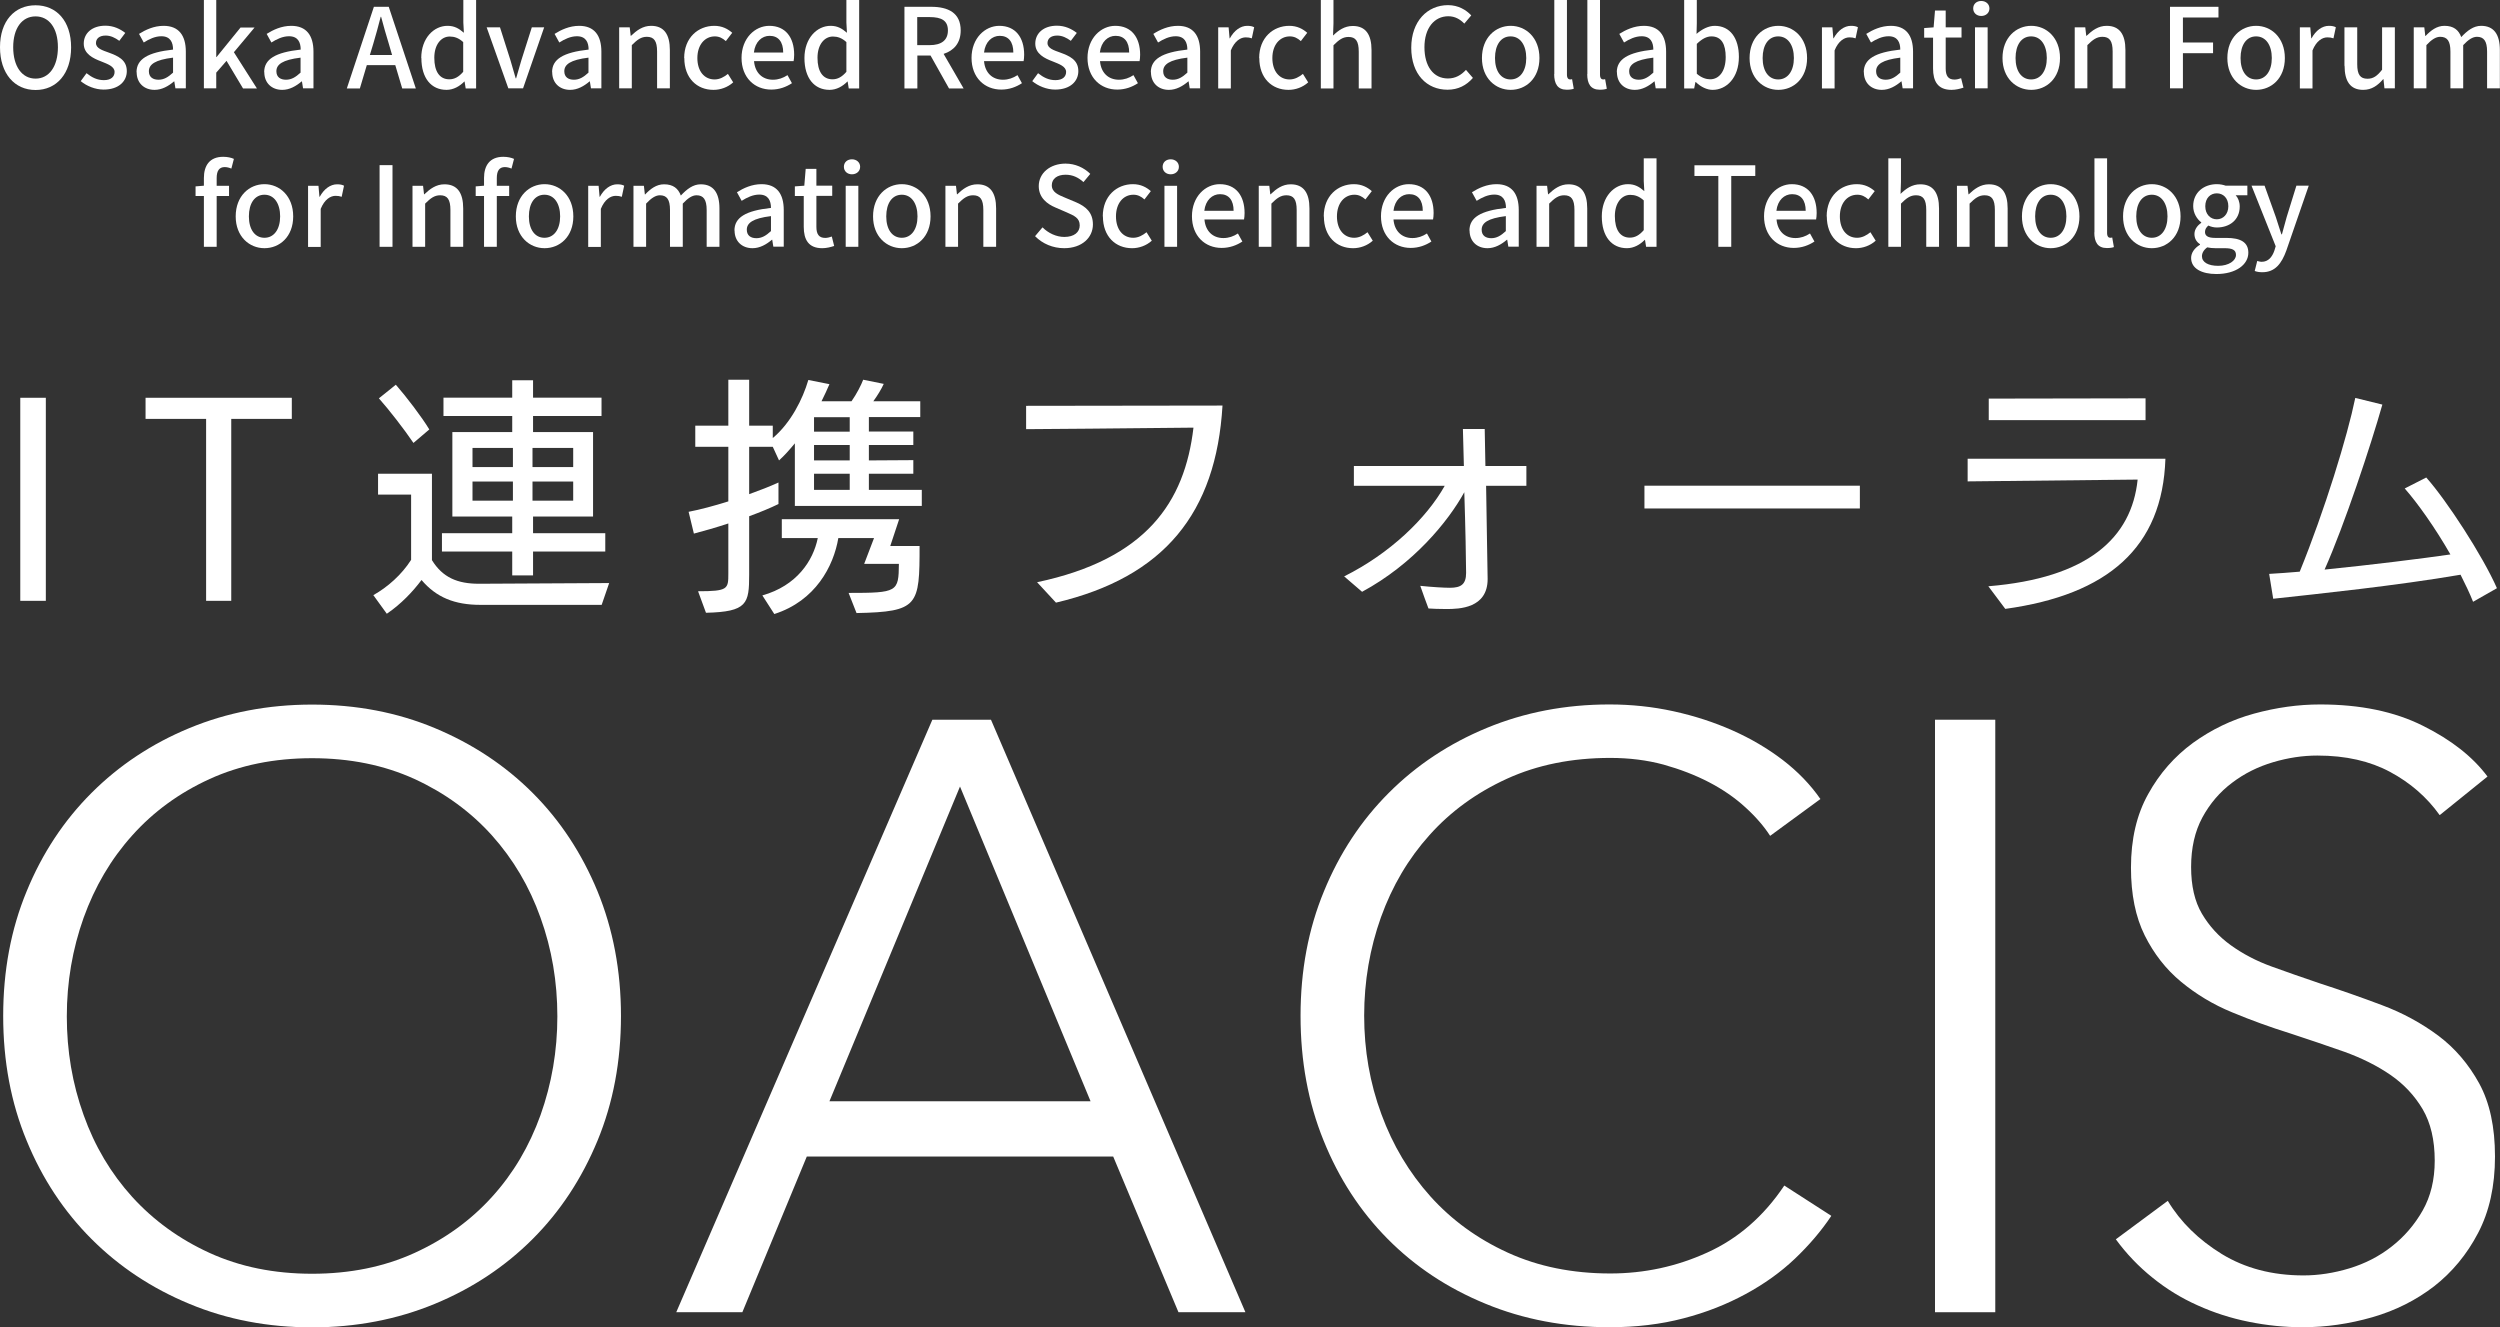
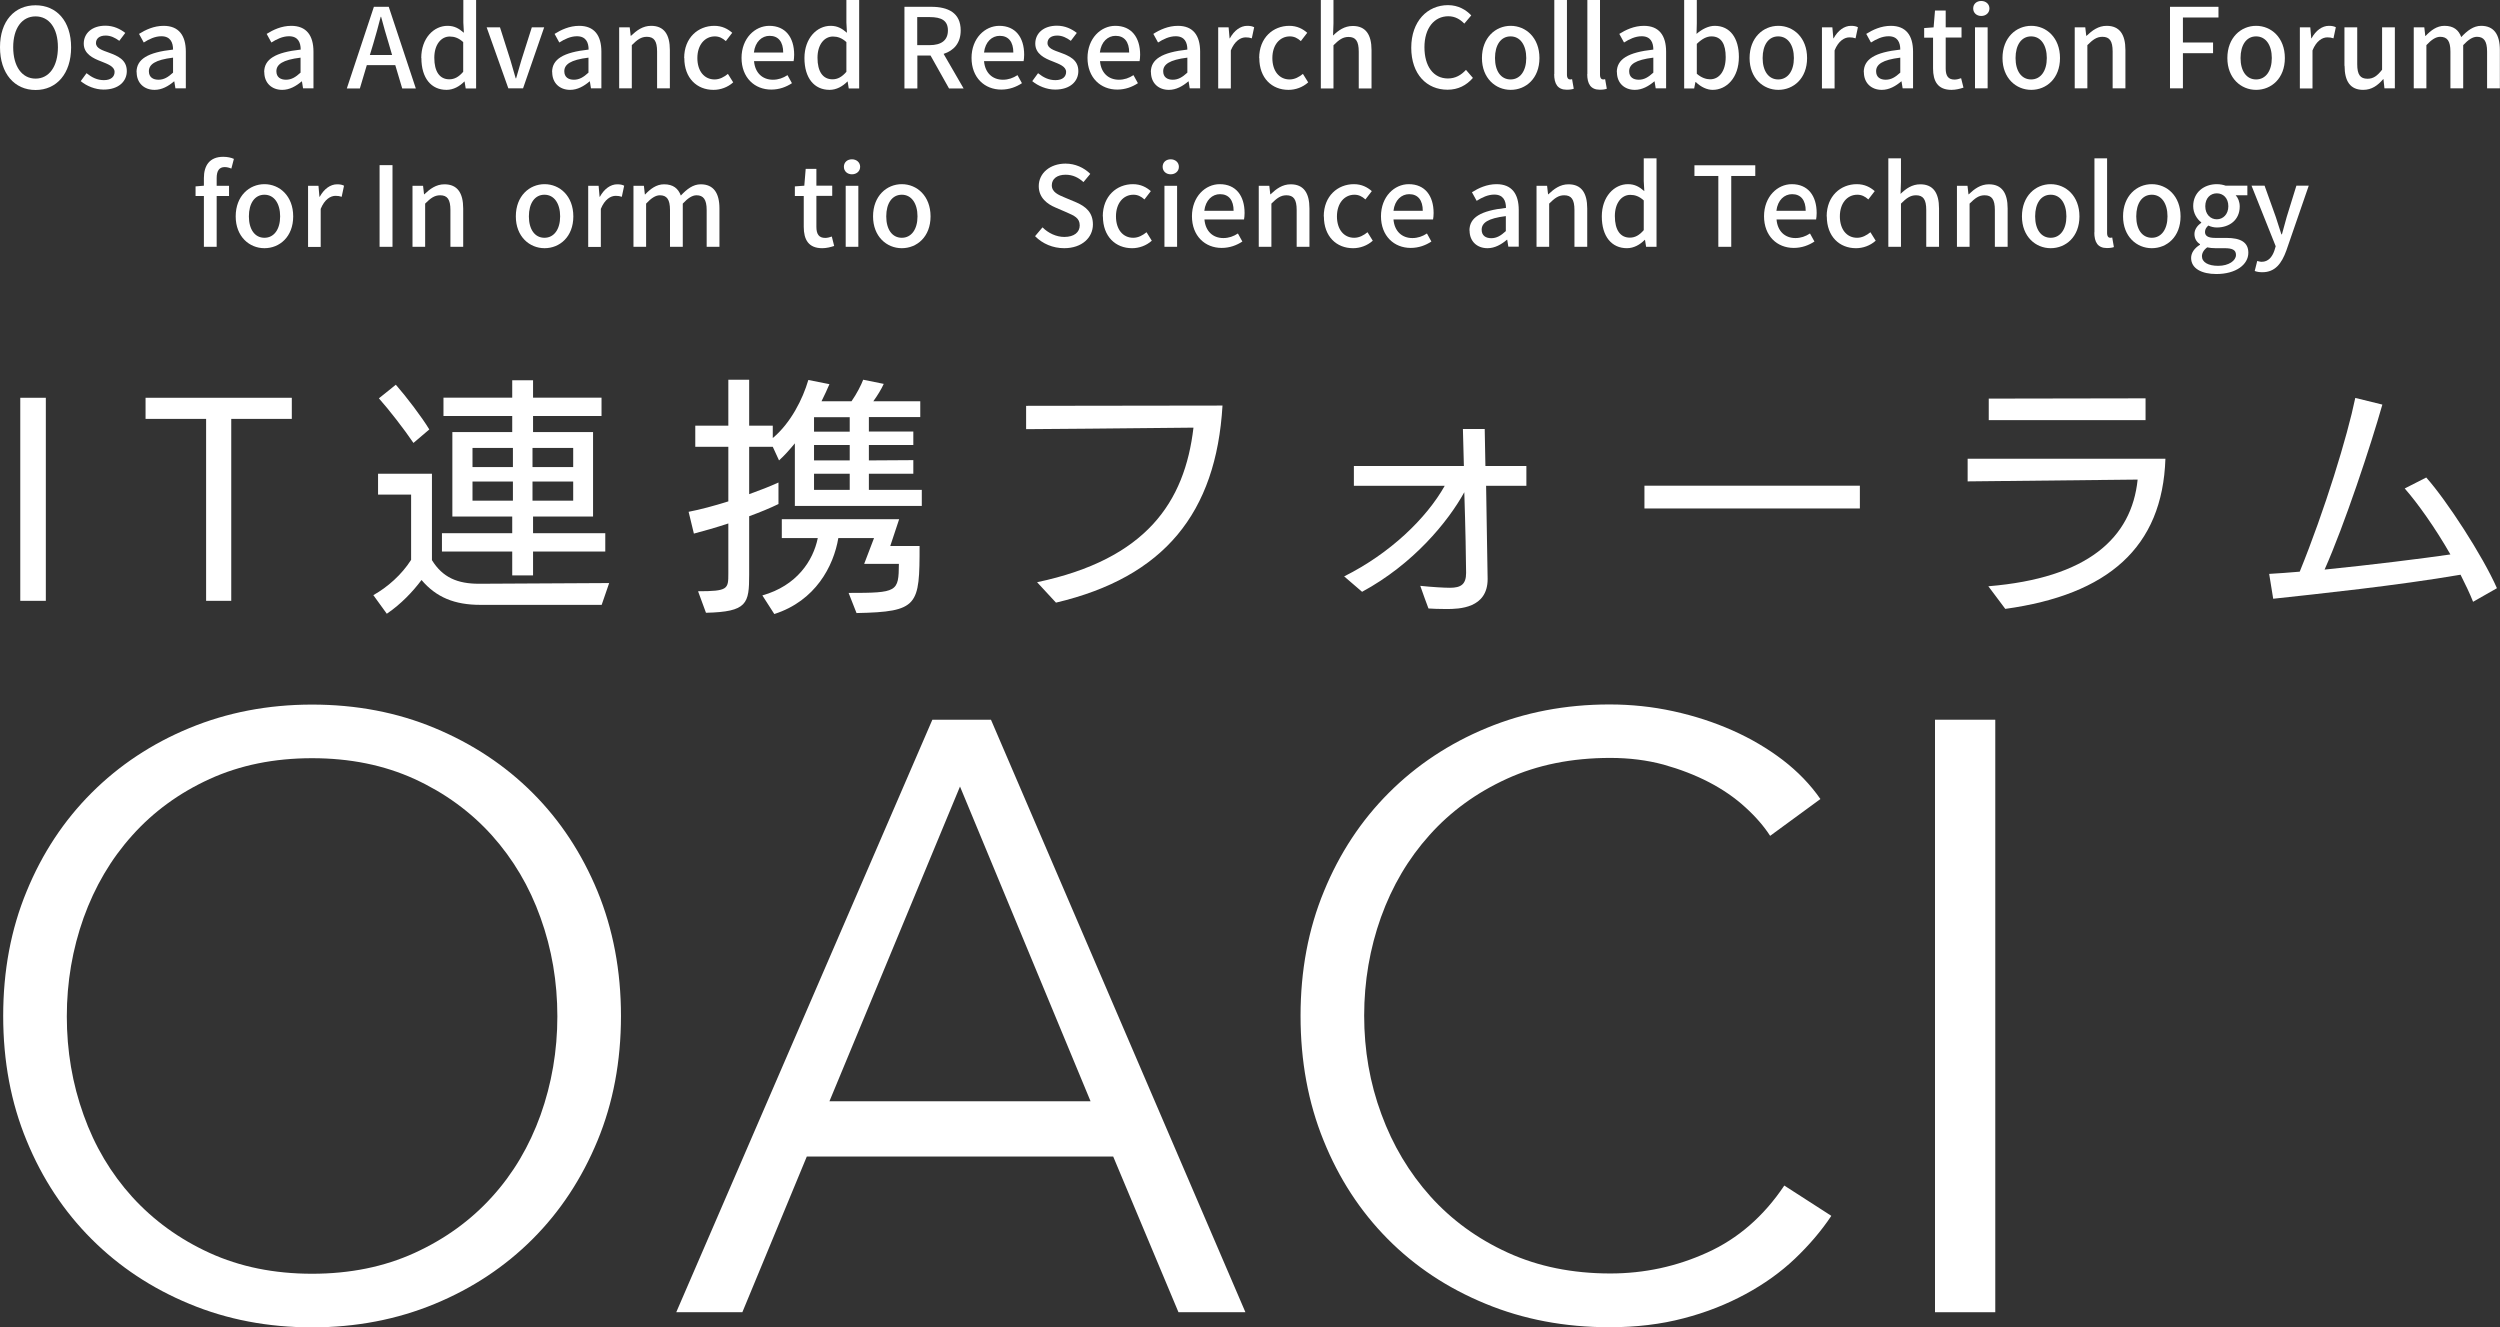
<svg xmlns="http://www.w3.org/2000/svg" id="uuid-247e13db-08c3-442c-9c5d-ad919ec5678a" viewBox="0 0 180 95.56">
  <rect x="0" y="0" width="180" height="95.56" fill="#333333" stroke="none" />
  <g id="uuid-c88bb20b-e9d8-4450-925c-57122c74aaf3">
    <path d="M1.46,43.26v-14.62h1.84v14.62h-1.84Z" style="fill:#fff;" />
    <path d="M14.84,43.26v-13.1h-4.36v-1.52h10.53v1.52h-4.36v13.1h-1.81Z" style="fill:#fff;" />
    <path d="M34.59,43.55c-1.86,0-3.18-.54-4.24-1.79-.63.84-1.47,1.73-2.5,2.43l-.97-1.34c1.02-.57,2.04-1.47,2.72-2.54v-4.7h-2.38v-1.5h3.88v6.22c.77,1.25,1.84,1.7,3.38,1.7h.09l9.29-.05-.54,1.57h-8.74ZM29.76,31.88c-.64-.95-1.75-2.38-2.48-3.2l1.22-.98c.77.88,1.88,2.34,2.41,3.22l-1.14.97ZM38.38,39.71v1.72h-1.5v-1.72h-5.06v-1.32h5.06v-1.2h-4.31v-6.08h4.31v-1.16h-4.95v-1.32h4.95v-1.25h1.5v1.25h4.93v1.32h-4.93v1.16h4.32v6.08h-4.32v1.2h5.2v1.32h-5.2ZM36.93,32.25h-2.91v1.38h2.91v-1.38ZM36.93,34.67h-2.91v1.38h2.91v-1.38ZM41.27,32.25h-2.93v1.38h2.93v-1.38ZM41.27,34.67h-2.93v1.38h2.93v-1.38Z" style="fill:#fff;" />
    <path d="M57.23,36.44v-4.52c-.38.46-.75.88-1.14,1.23l-.45-.98h-1.7v3.41c.75-.27,1.48-.55,2.11-.84v1.55c-.59.29-1.32.59-2.11.88v4.2c0,2.09-.13,2.68-3.11,2.75l-.57-1.55c2.16,0,2.18-.16,2.18-1.27v-3.61c-.88.29-1.75.54-2.48.73l-.38-1.57c.84-.16,1.84-.43,2.86-.75v-3.93h-2.38v-1.52h2.38v-3.31h1.5v3.31h1.7v.89c1.3-1.09,2.16-2.81,2.56-4.18l1.52.3c-.16.39-.36.8-.57,1.23h2.16c.38-.54.7-1.18.84-1.55l1.48.3c-.16.36-.45.84-.75,1.25h3.38v1.14h-3.7v1.04h3.2v.97h-3.2v1.11l3.2-.02v.98h-3.2v1.16h3.81v1.16h-9.13ZM61.09,42.69c3.54,0,3.61-.07,3.63-2.09h-2.5l.71-1.86h-2.57c-.34,2.02-1.64,4.52-4.61,5.47l-.86-1.34c2.48-.7,3.66-2.5,3.99-4.13h-2.59v-1.36h8.45l-.64,1.93h2.11c0,4.29-.07,4.74-4.54,4.83l-.57-1.45ZM61.18,30.04h-2.57v1.04h2.57v-1.04ZM61.18,32.04h-2.57v1.11h2.57v-1.11ZM61.18,34.11h-2.57v1.16h2.57v-1.16Z" style="fill:#fff;" />
    <path d="M74.67,41.92c7.85-1.66,10.63-5.75,11.26-11.13-3.77.05-12.05.11-12.05.11v-1.68s13.53-.02,14.14-.02c-.46,7.74-4.2,12.35-11.99,14.19l-1.36-1.47Z" style="fill:#fff;" />
    <path d="M107,34.99c.04,2.91.11,6.34.11,6.7,0,2.11-2.04,2.16-2.97,2.16-.5,0-1.02-.02-1.29-.04,0,0-.54-1.45-.59-1.63.84.09,1.73.14,2.14.14.79,0,1.16-.25,1.16-1.07,0-.71-.05-3.38-.13-5.81-1.18,2.14-3.68,5.18-7.36,7.17l-1.29-1.11c3.32-1.66,5.92-4.18,7.24-6.52h-6.54v-1.43h7.92l-.07-2.66h1.57l.05,2.66h2.95v1.43h-2.91Z" style="fill:#fff;" />
    <path d="M118.4,36.61v-1.64h15.51v1.64h-15.51Z" style="fill:#fff;" />
    <path d="M143.17,42.21c7.15-.59,10.31-3.48,10.74-7.68-3.2.04-12.01.13-12.24.13v-1.63h14.24c-.21,6.4-4.15,9.79-11.53,10.81l-1.22-1.63ZM143.19,30.25v-1.55l11.29-.02v1.57h-11.29Z" style="fill:#fff;" />
    <path d="M178.07,43.35c-.25-.64-.57-1.29-.91-1.97-4.61.79-10.28,1.38-13.49,1.73l-.29-1.79c.68-.04,1.41-.09,2.2-.16,1.81-4.45,3.43-9.74,4-12.51l1.95.48c-.82,2.9-2.72,8.65-4.16,11.88,3.38-.34,7.06-.8,9.06-1.09-1.09-1.91-2.38-3.72-3.29-4.75l1.55-.79c1.48,1.66,4.07,5.65,5.09,7.97l-1.72.98Z" style="fill:#fff;" />
    <path d="M44.71,73.15c0,3.25-.56,6.25-1.69,8.98-1.13,2.73-2.68,5.09-4.67,7.08-1.99,1.99-4.34,3.55-7.05,4.67-2.71,1.12-5.66,1.69-8.83,1.69s-6.12-.56-8.83-1.69c-2.71-1.12-5.06-2.68-7.05-4.67-1.99-1.99-3.55-4.35-4.67-7.08-1.13-2.73-1.69-5.72-1.69-8.98s.56-6.25,1.69-8.98c1.12-2.73,2.68-5.09,4.67-7.08,1.99-1.99,4.34-3.55,7.05-4.67,2.71-1.12,5.65-1.69,8.83-1.69s6.12.56,8.83,1.69c2.71,1.13,5.06,2.68,7.05,4.67,1.99,1.99,3.54,4.35,4.67,7.08,1.12,2.73,1.69,5.72,1.69,8.98ZM40.13,73.18c0-2.49-.4-4.85-1.21-7.1-.8-2.25-1.97-4.22-3.5-5.93-1.53-1.7-3.39-3.06-5.57-4.06-2.19-1-4.65-1.5-7.38-1.5s-5.19.5-7.38,1.5c-2.19,1-4.05,2.36-5.57,4.06-1.53,1.7-2.69,3.68-3.5,5.93-.8,2.25-1.21,4.61-1.21,7.1s.4,4.85,1.21,7.1c.8,2.25,1.97,4.21,3.5,5.9,1.53,1.68,3.38,3.03,5.57,4.03,2.19,1,4.65,1.5,7.38,1.5s5.19-.5,7.38-1.5c2.19-1,4.05-2.35,5.57-4.03,1.53-1.68,2.69-3.65,3.5-5.9.8-2.25,1.21-4.61,1.21-7.1Z" style="fill:#fff;" />
    <path d="M53.45,94.48h-4.76l18.44-42.66h4.22l18.32,42.66h-4.82l-4.7-11.21h-22.06l-4.64,11.21ZM59.72,79.29h18.8l-9.4-22.66-9.4,22.66Z" style="fill:#fff;" />
    <path d="M131.85,87.55c-.72,1.08-1.6,2.11-2.62,3.08-1.02.97-2.21,1.82-3.56,2.55-1.35.73-2.83,1.32-4.46,1.74-1.63.43-3.4.64-5.33.64-3.21,0-6.19-.56-8.92-1.69-2.73-1.12-5.08-2.68-7.05-4.67-1.97-1.99-3.51-4.35-4.61-7.08-1.11-2.73-1.66-5.72-1.66-8.98s.56-6.25,1.69-8.98c1.12-2.73,2.68-5.09,4.67-7.08,1.99-1.99,4.34-3.55,7.05-4.67,2.71-1.12,5.65-1.69,8.83-1.69,1.57,0,3.1.16,4.61.49,1.51.33,2.92.79,4.25,1.38,1.33.59,2.53,1.3,3.62,2.13,1.08.83,1.99,1.77,2.71,2.81l-3.62,2.65c-.44-.68-1.03-1.37-1.78-2.05-.74-.68-1.62-1.29-2.62-1.81-1-.52-2.1-.94-3.28-1.27-1.19-.32-2.46-.48-3.83-.48-2.77,0-5.25.5-7.44,1.5-2.19,1-4.05,2.35-5.57,4.05-1.53,1.7-2.69,3.67-3.5,5.92-.8,2.24-1.21,4.61-1.21,7.09s.41,4.85,1.24,7.09c.82,2.24,2,4.21,3.53,5.92,1.53,1.7,3.38,3.05,5.57,4.05,2.19,1,4.65,1.5,7.38,1.5,2.45,0,4.78-.5,6.99-1.51,2.21-1,4.06-2.61,5.54-4.82l3.37,2.17Z" style="fill:#fff;" />
    <path d="M143.66,94.48h-4.34v-42.66h4.34v42.66Z" style="fill:#fff;" />
-     <path d="M175.65,58.68c-.92-1.29-2.11-2.32-3.56-3.1-1.45-.78-3.19-1.18-5.24-1.18-1.05,0-2.11.16-3.19.48-1.08.32-2.07.81-2.95,1.48-.88.66-1.6,1.5-2.14,2.5-.54,1-.81,2.19-.81,3.56s.26,2.49.78,3.37c.52.88,1.21,1.64,2.07,2.26.86.62,1.84,1.14,2.95,1.54,1.1.4,2.25.8,3.46,1.21,1.48.48,2.97,1,4.48,1.57,1.5.56,2.85,1.3,4.06,2.2,1.2.9,2.18,2.05,2.94,3.43.76,1.39,1.14,3.14,1.14,5.27s-.41,3.97-1.22,5.51c-.81,1.55-1.87,2.82-3.16,3.83-1.3,1-2.78,1.75-4.45,2.23-1.67.48-3.34.72-5.03.72-1.29,0-2.57-.13-3.86-.39-1.29-.26-2.51-.65-3.68-1.18-1.17-.52-2.25-1.18-3.25-1.99-1-.8-1.89-1.73-2.65-2.77l3.74-2.77c.92,1.53,2.22,2.8,3.89,3.83,1.67,1.02,3.63,1.54,5.88,1.54,1.08,0,2.19-.17,3.31-.51,1.12-.34,2.14-.86,3.04-1.57.9-.7,1.65-1.57,2.23-2.59.58-1.02.87-2.22.87-3.59,0-1.49-.29-2.72-.87-3.71-.58-.98-1.36-1.81-2.32-2.47-.96-.66-2.07-1.21-3.31-1.66-1.25-.44-2.55-.88-3.92-1.33-1.41-.44-2.79-.94-4.16-1.51-1.37-.56-2.59-1.3-3.68-2.2s-1.96-2.02-2.62-3.34c-.66-1.33-.99-2.95-.99-4.88,0-2.05.41-3.82,1.24-5.3.82-1.49,1.9-2.71,3.22-3.68,1.33-.96,2.79-1.67,4.4-2.11,1.61-.44,3.19-.66,4.76-.66,2.89,0,5.36.51,7.41,1.54,2.05,1.02,3.59,2.24,4.64,3.65l-3.43,2.77Z" style="fill:#fff;" />
    <path d="M0,3.4C0,1.51,1.05.38,2.56.38s2.56,1.13,2.56,3.03-1.05,3.07-2.56,3.07S0,5.3,0,3.4ZM4.17,3.4c0-1.38-.64-2.22-1.61-2.22s-1.61.84-1.61,2.22.63,2.26,1.61,2.26,1.61-.88,1.61-2.26Z" style="fill:#fff;" />
    <path d="M5.8,5.86l.43-.59c.39.31.77.5,1.25.5.53,0,.77-.26.77-.59,0-.4-.5-.57-.97-.76-.58-.22-1.25-.54-1.25-1.28s.59-1.29,1.56-1.29c.59,0,1.07.24,1.43.52l-.43.57c-.3-.22-.62-.38-.98-.38-.48,0-.7.24-.7.54,0,.38.46.52.93.69.62.23,1.29.5,1.29,1.33,0,.73-.58,1.33-1.67,1.33-.61,0-1.23-.26-1.65-.61Z" style="fill:#fff;" />
    <path d="M9.83,5.2c0-.94.8-1.43,2.63-1.63,0-.51-.19-.96-.84-.96-.46,0-.89.21-1.27.45l-.34-.62c.46-.29,1.07-.58,1.77-.58,1.09,0,1.6.69,1.6,1.86v2.64h-.75l-.08-.5h-.02c-.4.34-.87.61-1.4.61-.76,0-1.29-.5-1.29-1.27ZM12.46,5.23v-1.08c-1.3.16-1.74.49-1.74.98,0,.43.3.61.69.61s.69-.18,1.05-.51Z" style="fill:#fff;" />
-     <path d="M14.68,0h.89v4.11h.02l1.73-2.13h1.01l-1.49,1.78,1.66,2.61h-1l-1.19-1.99-.74.85v1.13h-.89V0Z" style="fill:#fff;" />
    <path d="M19.02,5.2c0-.94.8-1.43,2.63-1.63,0-.51-.19-.96-.84-.96-.46,0-.89.21-1.27.45l-.34-.62c.46-.29,1.07-.58,1.77-.58,1.09,0,1.6.69,1.6,1.86v2.64h-.75l-.08-.5h-.02c-.4.34-.87.61-1.4.61-.76,0-1.29-.5-1.29-1.27ZM21.64,5.23v-1.08c-1.3.16-1.74.49-1.74.98,0,.43.3.61.69.61s.69-.18,1.05-.51Z" style="fill:#fff;" />
    <path d="M28.45,4.69h-2.04l-.5,1.68h-.94l1.95-5.88h1.07l1.95,5.88h-.98l-.5-1.68ZM28.23,3.96l-.23-.79c-.2-.64-.38-1.29-.56-1.96h-.03c-.17.67-.35,1.32-.54,1.96l-.24.79h1.61Z" style="fill:#fff;" />
    <path d="M30.33,4.18c0-1.43.9-2.32,1.89-2.32.5,0,.82.19,1.18.5l-.04-.73V0h.92v6.37h-.75l-.08-.5h-.02c-.33.34-.78.6-1.28.6-1.1,0-1.81-.84-1.81-2.29ZM33.35,5.18v-2.15c-.33-.3-.64-.4-.97-.4-.62,0-1.11.58-1.11,1.53,0,1,.39,1.55,1.08,1.55.37,0,.68-.17,1-.54Z" style="fill:#fff;" />
    <path d="M35.06,1.97h.94l.75,2.36c.12.43.26.88.38,1.31h.03c.13-.43.26-.88.38-1.31l.75-2.36h.89l-1.52,4.39h-1.06l-1.56-4.39Z" style="fill:#fff;" />
    <path d="M39.75,5.2c0-.94.8-1.43,2.63-1.63,0-.51-.19-.96-.84-.96-.46,0-.89.21-1.27.45l-.34-.62c.46-.29,1.07-.58,1.77-.58,1.09,0,1.6.69,1.6,1.86v2.64h-.75l-.08-.5h-.02c-.4.34-.87.61-1.4.61-.76,0-1.29-.5-1.29-1.27ZM42.37,5.23v-1.08c-1.3.16-1.74.49-1.74.98,0,.43.3.61.69.61s.69-.18,1.05-.51Z" style="fill:#fff;" />
    <path d="M44.59,1.97h.75l.07.61h.02c.41-.39.85-.72,1.45-.72.93,0,1.35.62,1.35,1.74v2.76h-.92v-2.65c0-.76-.22-1.06-.74-1.06-.41,0-.69.21-1.08.6v3.11h-.91V1.97Z" style="fill:#fff;" />
    <path d="M49.26,4.18c0-1.47,1.01-2.32,2.17-2.32.56,0,.97.22,1.29.5l-.46.6c-.24-.22-.49-.34-.79-.34-.73,0-1.26.62-1.26,1.56s.5,1.54,1.24,1.54c.37,0,.69-.18.96-.4l.38.61c-.4.36-.92.54-1.42.54-1.19,0-2.1-.84-2.1-2.29Z" style="fill:#fff;" />
    <path d="M53.39,4.18c0-1.43.97-2.32,2-2.32,1.17,0,1.79.84,1.79,2.08,0,.18-.02.36-.04.46h-2.85c.07.84.6,1.34,1.36,1.34.39,0,.73-.12,1.05-.33l.32.58c-.41.27-.91.46-1.49.46-1.19,0-2.14-.85-2.14-2.29ZM56.39,3.78c0-.76-.34-1.2-.98-1.2-.55,0-1.04.42-1.13,1.2h2.11Z" style="fill:#fff;" />
    <path d="M57.92,4.18c0-1.43.9-2.32,1.88-2.32.5,0,.82.19,1.18.5l-.04-.73V0h.92v6.37h-.75l-.08-.5h-.02c-.33.34-.78.6-1.28.6-1.1,0-1.81-.84-1.81-2.29ZM60.94,5.18v-2.15c-.33-.3-.64-.4-.97-.4-.62,0-1.11.58-1.11,1.53,0,1,.39,1.55,1.08,1.55.37,0,.68-.17,1-.54Z" style="fill:#fff;" />
    <path d="M68.33,6.37l-1.33-2.37h-.95v2.37h-.93V.49h1.93c1.21,0,2.12.43,2.12,1.7,0,.91-.49,1.45-1.23,1.69l1.44,2.49h-1.05ZM66.04,3.25h.89c.85,0,1.32-.35,1.32-1.06s-.46-.96-1.32-.96h-.89v2.02Z" style="fill:#fff;" />
    <path d="M69.95,4.18c0-1.43.97-2.32,2-2.32,1.17,0,1.79.84,1.79,2.08,0,.18-.02.36-.04.46h-2.85c.07.84.6,1.34,1.36,1.34.39,0,.73-.12,1.05-.33l.32.58c-.41.27-.91.46-1.49.46-1.19,0-2.14-.85-2.14-2.29ZM72.96,3.78c0-.76-.34-1.2-.98-1.2-.55,0-1.04.42-1.13,1.2h2.11Z" style="fill:#fff;" />
    <path d="M74.31,5.86l.43-.59c.39.31.77.5,1.25.5.53,0,.77-.26.77-.59,0-.4-.5-.57-.97-.76-.58-.22-1.25-.54-1.25-1.28s.59-1.29,1.56-1.29c.59,0,1.07.24,1.43.52l-.43.57c-.3-.22-.62-.38-.98-.38-.48,0-.7.24-.7.54,0,.38.46.52.93.69.62.23,1.29.5,1.29,1.33,0,.73-.58,1.33-1.67,1.33-.61,0-1.23-.26-1.65-.61Z" style="fill:#fff;" />
    <path d="M78.3,4.18c0-1.43.97-2.32,2-2.32,1.17,0,1.79.84,1.79,2.08,0,.18-.02.36-.04.46h-2.85c.07.84.6,1.34,1.36,1.34.39,0,.73-.12,1.05-.33l.32.58c-.41.27-.91.46-1.49.46-1.19,0-2.14-.85-2.14-2.29ZM81.3,3.78c0-.76-.34-1.2-.98-1.2-.55,0-1.04.42-1.13,1.2h2.11Z" style="fill:#fff;" />
    <path d="M82.86,5.2c0-.94.8-1.43,2.63-1.63,0-.51-.19-.96-.84-.96-.46,0-.89.21-1.27.45l-.34-.62c.45-.29,1.07-.58,1.77-.58,1.09,0,1.6.69,1.6,1.86v2.64h-.75l-.08-.5h-.02c-.4.34-.87.61-1.4.61-.76,0-1.29-.5-1.29-1.27ZM85.49,5.23v-1.08c-1.3.16-1.74.49-1.74.98,0,.43.3.61.69.61s.69-.18,1.05-.51Z" style="fill:#fff;" />
    <path d="M87.71,1.97h.75l.07.79h.02c.31-.57.77-.9,1.25-.9.22,0,.36.03.5.1l-.17.8c-.15-.05-.26-.07-.44-.07-.36,0-.79.25-1.07.94v2.74h-.91V1.97Z" style="fill:#fff;" />
    <path d="M90.66,4.18c0-1.47,1.01-2.32,2.17-2.32.56,0,.97.22,1.29.5l-.46.6c-.24-.22-.49-.34-.79-.34-.73,0-1.26.62-1.26,1.56s.5,1.54,1.24,1.54c.37,0,.69-.18.96-.4l.38.61c-.4.36-.92.54-1.42.54-1.19,0-2.1-.84-2.1-2.29Z" style="fill:#fff;" />
    <path d="M95.1,0h.91v1.69l-.03.87c.38-.37.82-.69,1.42-.69.93,0,1.35.62,1.35,1.74v2.76h-.92v-2.65c0-.76-.22-1.06-.74-1.06-.41,0-.69.21-1.08.6v3.11h-.91V0Z" style="fill:#fff;" />
    <path d="M101.61,3.44c0-1.92,1.17-3.07,2.65-3.07.74,0,1.31.35,1.67.74l-.5.59c-.3-.31-.67-.53-1.15-.53-1.01,0-1.72.85-1.72,2.23s.65,2.25,1.69,2.25c.54,0,.95-.24,1.3-.62l.5.58c-.47.54-1.07.85-1.83.85-1.48,0-2.61-1.1-2.61-3.03Z" style="fill:#fff;" />
    <path d="M106.7,4.18c0-1.47.98-2.32,2.07-2.32s2.07.85,2.07,2.32-.98,2.29-2.07,2.29-2.07-.84-2.07-2.29ZM109.89,4.18c0-.93-.43-1.56-1.13-1.56s-1.12.62-1.12,1.56.43,1.54,1.12,1.54,1.13-.61,1.13-1.54Z" style="fill:#fff;" />
-     <path d="M111.91,5.34V0h.91v5.38c0,.25.11.34.22.34.04,0,.07,0,.15-.02l.12.69c-.11.04-.27.07-.5.07-.66,0-.91-.42-.91-1.13Z" style="fill:#fff;" />
+     <path d="M111.91,5.34V0h.91v5.38c0,.25.11.34.22.34.04,0,.07,0,.15-.02l.12.69c-.11.04-.27.07-.5.07-.66,0-.91-.42-.91-1.13" style="fill:#fff;" />
    <path d="M114.29,5.34V0h.91v5.38c0,.25.11.34.22.34.04,0,.07,0,.15-.02l.12.69c-.11.04-.27.07-.5.07-.66,0-.91-.42-.91-1.13Z" style="fill:#fff;" />
    <path d="M116.41,5.2c0-.94.8-1.43,2.63-1.63,0-.51-.19-.96-.84-.96-.46,0-.89.21-1.27.45l-.34-.62c.46-.29,1.07-.58,1.77-.58,1.09,0,1.6.69,1.6,1.86v2.64h-.75l-.08-.5h-.02c-.4.34-.87.61-1.4.61-.76,0-1.29-.5-1.29-1.27ZM119.04,5.23v-1.08c-1.3.16-1.74.49-1.74.98,0,.43.3.61.69.61s.69-.18,1.05-.51Z" style="fill:#fff;" />
    <path d="M122.09,5.91h-.02l-.09.46h-.72V0h.91v1.69l-.02.75c.38-.33.85-.58,1.31-.58,1.11,0,1.74.89,1.74,2.24,0,1.51-.9,2.37-1.89,2.37-.4,0-.84-.2-1.21-.56ZM124.25,4.11c0-.92-.3-1.49-1.03-1.49-.34,0-.68.18-1.05.54v2.15c.34.3.69.4.96.4.64,0,1.12-.57,1.12-1.6Z" style="fill:#fff;" />
    <path d="M125.97,4.18c0-1.47.98-2.32,2.07-2.32s2.07.85,2.07,2.32-.98,2.29-2.07,2.29-2.07-.84-2.07-2.29ZM129.16,4.18c0-.93-.43-1.56-1.13-1.56s-1.12.62-1.12,1.56.43,1.54,1.12,1.54,1.13-.61,1.13-1.54Z" style="fill:#fff;" />
    <path d="M131.18,1.97h.75l.07.79h.02c.31-.57.77-.9,1.25-.9.22,0,.36.03.5.1l-.17.8c-.15-.05-.26-.07-.44-.07-.36,0-.79.25-1.07.94v2.74h-.91V1.97Z" style="fill:#fff;" />
    <path d="M134.19,5.2c0-.94.8-1.43,2.63-1.63,0-.51-.19-.96-.84-.96-.46,0-.89.21-1.27.45l-.34-.62c.46-.29,1.07-.58,1.77-.58,1.09,0,1.6.69,1.6,1.86v2.64h-.75l-.08-.5h-.02c-.4.34-.87.61-1.4.61-.76,0-1.29-.5-1.29-1.27ZM136.82,5.23v-1.08c-1.3.16-1.74.49-1.74.98,0,.43.3.61.69.61s.69-.18,1.05-.51Z" style="fill:#fff;" />
    <path d="M139.18,4.93v-2.22h-.64v-.69l.68-.05.1-1.21h.77v1.21h1.14v.73h-1.14v2.23c0,.53.18.8.64.8.15,0,.34-.05.47-.1l.17.68c-.25.08-.54.16-.86.16-.99,0-1.33-.62-1.33-1.54Z" style="fill:#fff;" />
    <path d="M142.07.61c0-.33.25-.54.58-.54s.59.22.59.54-.26.54-.59.54-.58-.22-.58-.54ZM142.2,1.97h.91v4.39h-.91V1.97Z" style="fill:#fff;" />
    <path d="M144.18,4.18c0-1.47.98-2.32,2.07-2.32s2.07.85,2.07,2.32-.98,2.29-2.07,2.29-2.07-.84-2.07-2.29ZM147.37,4.18c0-.93-.43-1.56-1.13-1.56s-1.12.62-1.12,1.56.43,1.54,1.12,1.54,1.13-.61,1.13-1.54Z" style="fill:#fff;" />
    <path d="M149.39,1.97h.75l.07.61h.02c.41-.39.85-.72,1.45-.72.93,0,1.35.62,1.35,1.74v2.76h-.92v-2.65c0-.76-.22-1.06-.74-1.06-.41,0-.69.21-1.08.6v3.11h-.91V1.97Z" style="fill:#fff;" />
    <path d="M156.25.49h3.48v.77h-2.56v1.8h2.17v.77h-2.17v2.53h-.93V.49Z" style="fill:#fff;" />
    <path d="M160.37,4.18c0-1.47.98-2.32,2.07-2.32s2.07.85,2.07,2.32-.98,2.29-2.07,2.29-2.07-.84-2.07-2.29ZM163.57,4.18c0-.93-.43-1.56-1.13-1.56s-1.12.62-1.12,1.56.43,1.54,1.12,1.54,1.13-.61,1.13-1.54Z" style="fill:#fff;" />
    <path d="M165.59,1.97h.75l.07.79h.02c.31-.57.77-.9,1.25-.9.22,0,.36.03.5.1l-.17.8c-.15-.05-.26-.07-.44-.07-.36,0-.79.25-1.07.94v2.74h-.91V1.97Z" style="fill:#fff;" />
    <path d="M168.8,4.74V1.97h.92v2.65c0,.76.22,1.05.74,1.05.41,0,.69-.19,1.05-.65V1.97h.92v4.39h-.75l-.07-.66h-.02c-.4.46-.83.77-1.44.77-.93,0-1.34-.62-1.34-1.73Z" style="fill:#fff;" />
    <path d="M173.8,1.97h.75l.07.62h.02c.38-.4.81-.73,1.36-.73.66,0,1.02.3,1.21.81.43-.46.88-.81,1.43-.81.92,0,1.35.62,1.35,1.74v2.76h-.92v-2.65c0-.76-.24-1.06-.73-1.06-.3,0-.62.2-.99.6v3.11h-.92v-2.65c0-.76-.23-1.06-.74-1.06-.3,0-.62.2-.99.6v3.11h-.91V1.97Z" style="fill:#fff;" />
    <path d="M16.66,12.14c-.16-.07-.33-.11-.48-.11-.39,0-.58.26-.58.79v.56h.89v.73h-.89v3.66h-.92v-3.66h-.6v-.69l.6-.05v-.55c0-.9.41-1.53,1.39-1.53.3,0,.58.06.77.15l-.18.69Z" style="fill:#fff;" />
    <path d="M16.97,15.58c0-1.47.98-2.32,2.07-2.32s2.07.85,2.07,2.32-.98,2.29-2.07,2.29-2.07-.84-2.07-2.29ZM20.17,15.58c0-.93-.43-1.56-1.13-1.56s-1.12.62-1.12,1.56.43,1.54,1.12,1.54,1.13-.61,1.13-1.54Z" style="fill:#fff;" />
    <path d="M22.18,13.38h.75l.07.79h.02c.31-.57.77-.9,1.25-.9.22,0,.36.03.5.1l-.17.8c-.15-.05-.26-.07-.44-.07-.36,0-.79.25-1.07.94v2.74h-.91v-4.39Z" style="fill:#fff;" />
    <path d="M27.33,11.89h.93v5.88h-.93v-5.88Z" style="fill:#fff;" />
    <path d="M29.71,13.38h.75l.07.61h.02c.41-.39.85-.72,1.45-.72.93,0,1.35.62,1.35,1.74v2.76h-.92v-2.65c0-.76-.22-1.06-.74-1.06-.41,0-.69.21-1.08.6v3.11h-.91v-4.39Z" style="fill:#fff;" />
-     <path d="M36.83,12.14c-.16-.07-.33-.11-.48-.11-.39,0-.58.26-.58.79v.56h.89v.73h-.89v3.66h-.92v-3.66h-.6v-.69l.6-.05v-.55c0-.9.41-1.53,1.39-1.53.3,0,.57.06.77.15l-.18.69Z" style="fill:#fff;" />
    <path d="M37.14,15.58c0-1.47.98-2.32,2.07-2.32s2.07.85,2.07,2.32-.98,2.29-2.07,2.29-2.07-.84-2.07-2.29ZM40.33,15.58c0-.93-.43-1.56-1.13-1.56s-1.12.62-1.12,1.56.43,1.54,1.12,1.54,1.13-.61,1.13-1.54Z" style="fill:#fff;" />
    <path d="M42.35,13.38h.75l.07.79h.02c.31-.57.77-.9,1.25-.9.22,0,.36.03.5.1l-.17.8c-.15-.05-.26-.07-.44-.07-.36,0-.79.25-1.07.94v2.74h-.91v-4.39Z" style="fill:#fff;" />
    <path d="M45.61,13.38h.75l.07.62h.02c.38-.4.81-.73,1.36-.73.66,0,1.02.3,1.21.81.43-.46.88-.81,1.43-.81.92,0,1.35.62,1.35,1.74v2.76h-.92v-2.65c0-.76-.24-1.06-.73-1.06-.3,0-.62.2-.99.6v3.11h-.92v-2.65c0-.76-.23-1.06-.73-1.06-.3,0-.62.2-.99.6v3.11h-.91v-4.39Z" style="fill:#fff;" />
-     <path d="M52.88,16.6c0-.94.8-1.43,2.63-1.63,0-.51-.19-.96-.84-.96-.46,0-.89.21-1.27.45l-.34-.62c.46-.29,1.07-.58,1.77-.58,1.09,0,1.6.69,1.6,1.86v2.64h-.75l-.08-.5h-.02c-.4.34-.87.61-1.4.61-.76,0-1.29-.5-1.29-1.27ZM55.51,16.64v-1.08c-1.3.16-1.74.49-1.74.98,0,.43.3.61.69.61s.69-.18,1.05-.51Z" style="fill:#fff;" />
    <path d="M57.87,16.33v-2.22h-.64v-.69l.68-.05.1-1.21h.77v1.21h1.14v.73h-1.14v2.23c0,.53.18.8.64.8.15,0,.34-.05.47-.1l.17.68c-.25.08-.54.16-.86.16-.99,0-1.33-.62-1.33-1.54Z" style="fill:#fff;" />
    <path d="M60.76,12.01c0-.33.25-.54.58-.54s.59.22.59.54-.26.54-.59.54-.58-.22-.58-.54ZM60.89,13.38h.91v4.39h-.91v-4.39Z" style="fill:#fff;" />
    <path d="M62.86,15.58c0-1.47.98-2.32,2.07-2.32s2.07.85,2.07,2.32-.98,2.29-2.07,2.29-2.07-.84-2.07-2.29ZM66.06,15.58c0-.93-.43-1.56-1.13-1.56s-1.12.62-1.12,1.56.43,1.54,1.12,1.54,1.13-.61,1.13-1.54Z" style="fill:#fff;" />
-     <path d="M68.08,13.38h.75l.07.61h.02c.41-.39.85-.72,1.45-.72.93,0,1.35.62,1.35,1.74v2.76h-.92v-2.65c0-.76-.22-1.06-.74-1.06-.41,0-.69.21-1.08.6v3.11h-.91v-4.39Z" style="fill:#fff;" />
    <path d="M74.52,17.01l.54-.64c.42.42,1,.69,1.57.69.71,0,1.11-.34,1.11-.83,0-.54-.4-.7-.94-.94l-.81-.35c-.57-.24-1.2-.69-1.2-1.54,0-.93.81-1.62,1.93-1.62.69,0,1.33.29,1.78.74l-.49.59c-.37-.33-.77-.53-1.29-.53-.6,0-.99.29-.99.76,0,.5.47.69.95.89l.81.34c.69.3,1.2.73,1.2,1.59,0,.94-.78,1.71-2.07,1.71-.81,0-1.56-.32-2.09-.86Z" style="fill:#fff;" />
    <path d="M79.4,15.58c0-1.47,1.01-2.32,2.17-2.32.56,0,.97.22,1.29.5l-.46.6c-.24-.22-.49-.34-.79-.34-.74,0-1.26.62-1.26,1.56s.5,1.54,1.24,1.54c.37,0,.69-.18.96-.4l.38.61c-.4.36-.92.54-1.42.54-1.19,0-2.1-.84-2.1-2.29Z" style="fill:#fff;" />
    <path d="M83.71,12.01c0-.33.25-.54.58-.54s.59.22.59.54-.26.54-.59.54-.58-.22-.58-.54ZM83.84,13.38h.91v4.39h-.91v-4.39Z" style="fill:#fff;" />
    <path d="M85.82,15.58c0-1.43.97-2.32,2-2.32,1.17,0,1.79.84,1.79,2.08,0,.18-.02.36-.04.46h-2.85c.07.84.6,1.34,1.36,1.34.39,0,.73-.12,1.05-.33l.32.58c-.41.27-.91.46-1.49.46-1.19,0-2.14-.85-2.14-2.29ZM88.82,15.18c0-.76-.34-1.2-.98-1.2-.55,0-1.04.42-1.13,1.2h2.11Z" style="fill:#fff;" />
    <path d="M90.64,13.38h.75l.07.61h.02c.41-.39.85-.72,1.45-.72.93,0,1.35.62,1.35,1.74v2.76h-.92v-2.65c0-.76-.22-1.06-.74-1.06-.41,0-.69.21-1.08.6v3.11h-.91v-4.39Z" style="fill:#fff;" />
    <path d="M95.31,15.58c0-1.47,1.01-2.32,2.17-2.32.56,0,.97.22,1.29.5l-.46.6c-.24-.22-.49-.34-.79-.34-.73,0-1.26.62-1.26,1.56s.5,1.54,1.24,1.54c.37,0,.69-.18.96-.4l.38.61c-.4.36-.92.54-1.42.54-1.19,0-2.1-.84-2.1-2.29Z" style="fill:#fff;" />
    <path d="M99.43,15.58c0-1.43.97-2.32,2-2.32,1.17,0,1.79.84,1.79,2.08,0,.18-.02.36-.04.46h-2.85c.07.84.6,1.34,1.36,1.34.39,0,.73-.12,1.05-.33l.32.58c-.41.27-.91.46-1.49.46-1.19,0-2.14-.85-2.14-2.29ZM102.44,15.18c0-.76-.34-1.2-.98-1.2-.55,0-1.04.42-1.13,1.2h2.11Z" style="fill:#fff;" />
    <path d="M105.8,16.6c0-.94.8-1.43,2.63-1.63,0-.51-.19-.96-.84-.96-.46,0-.89.21-1.27.45l-.34-.62c.46-.29,1.07-.58,1.77-.58,1.09,0,1.6.69,1.6,1.86v2.64h-.75l-.08-.5h-.02c-.4.34-.87.61-1.4.61-.76,0-1.29-.5-1.29-1.27ZM108.42,16.64v-1.08c-1.3.16-1.74.49-1.74.98,0,.43.3.61.69.61s.69-.18,1.05-.51Z" style="fill:#fff;" />
    <path d="M110.64,13.38h.75l.07.61h.02c.41-.39.85-.72,1.45-.72.93,0,1.35.62,1.35,1.74v2.76h-.92v-2.65c0-.76-.22-1.06-.74-1.06-.41,0-.69.21-1.08.6v3.11h-.91v-4.39Z" style="fill:#fff;" />
    <path d="M115.33,15.58c0-1.43.9-2.32,1.88-2.32.5,0,.82.19,1.18.5l-.04-.73v-1.63h.92v6.37h-.75l-.08-.5h-.02c-.33.34-.78.6-1.28.6-1.1,0-1.81-.84-1.81-2.29ZM118.35,16.58v-2.15c-.33-.3-.64-.4-.97-.4-.62,0-1.11.58-1.11,1.53,0,1,.39,1.55,1.08,1.55.37,0,.68-.17,1-.54Z" style="fill:#fff;" />
    <path d="M123.73,12.67h-1.73v-.77h4.38v.77h-1.73v5.1h-.93v-5.1Z" style="fill:#fff;" />
    <path d="M127.01,15.58c0-1.43.97-2.32,2-2.32,1.17,0,1.79.84,1.79,2.08,0,.18-.02.36-.04.46h-2.85c.07.84.6,1.34,1.36,1.34.39,0,.73-.12,1.05-.33l.32.58c-.41.27-.91.46-1.49.46-1.19,0-2.14-.85-2.14-2.29ZM130.01,15.18c0-.76-.34-1.2-.98-1.2-.55,0-1.04.42-1.13,1.2h2.11Z" style="fill:#fff;" />
    <path d="M131.52,15.58c0-1.47,1.01-2.32,2.17-2.32.56,0,.97.22,1.29.5l-.46.6c-.24-.22-.49-.34-.79-.34-.74,0-1.26.62-1.26,1.56s.5,1.54,1.24,1.54c.37,0,.69-.18.96-.4l.38.61c-.4.36-.92.54-1.42.54-1.19,0-2.1-.84-2.1-2.29Z" style="fill:#fff;" />
    <path d="M135.96,11.4h.91v1.69l-.03.87c.38-.37.82-.69,1.42-.69.93,0,1.35.62,1.35,1.74v2.76h-.92v-2.65c0-.76-.22-1.06-.74-1.06-.41,0-.69.21-1.08.6v3.11h-.91v-6.37Z" style="fill:#fff;" />
    <path d="M140.91,13.38h.75l.07.61h.02c.41-.39.85-.72,1.45-.72.93,0,1.35.62,1.35,1.74v2.76h-.92v-2.65c0-.76-.22-1.06-.74-1.06-.41,0-.69.21-1.08.6v3.11h-.91v-4.39Z" style="fill:#fff;" />
    <path d="M145.58,15.58c0-1.47.98-2.32,2.07-2.32s2.07.85,2.07,2.32-.98,2.29-2.07,2.29-2.07-.84-2.07-2.29ZM148.78,15.58c0-.93-.43-1.56-1.13-1.56s-1.12.62-1.12,1.56.43,1.54,1.12,1.54,1.13-.61,1.13-1.54Z" style="fill:#fff;" />
    <path d="M150.8,16.74v-5.34h.91v5.38c0,.25.11.34.22.34.04,0,.07,0,.15-.02l.12.69c-.11.04-.27.07-.5.07-.66,0-.91-.42-.91-1.13Z" style="fill:#fff;" />
    <path d="M152.86,15.58c0-1.47.98-2.32,2.07-2.32s2.07.85,2.07,2.32-.98,2.29-2.07,2.29-2.07-.84-2.07-2.29ZM156.06,15.58c0-.93-.43-1.56-1.13-1.56s-1.12.62-1.12,1.56.43,1.54,1.12,1.54,1.13-.61,1.13-1.54Z" style="fill:#fff;" />
    <path d="M157.76,18.58c0-.37.23-.71.64-.96v-.04c-.22-.14-.4-.37-.4-.73s.25-.64.49-.81v-.03c-.3-.23-.58-.65-.58-1.17,0-1,.79-1.58,1.7-1.58.25,0,.47.05.64.11h1.56v.69h-.84c.17.18.29.47.29.81,0,.96-.73,1.51-1.65,1.51-.2,0-.42-.05-.61-.14-.14.13-.24.26-.24.46,0,.26.18.43.73.43h.81c1.04,0,1.58.32,1.58,1.07,0,.85-.89,1.53-2.3,1.53-1.05,0-1.82-.39-1.82-1.16ZM160.99,18.35c0-.37-.29-.48-.82-.48h-.66c-.21,0-.41-.02-.59-.06-.26.19-.38.42-.38.64,0,.43.45.69,1.17.69.77,0,1.28-.38,1.28-.78ZM160.44,14.85c0-.59-.37-.93-.83-.93s-.83.34-.83.93.38.94.83.94.83-.36.83-.94Z" style="fill:#fff;" />
    <path d="M164.62,18.03c-.34.94-.81,1.57-1.73,1.57-.22,0-.4-.03-.55-.09l.18-.72c.08.02.21.06.32.06.48,0,.76-.35.92-.82l.09-.3-1.74-4.36h.94l.81,2.26c.13.39.26.83.4,1.24h.04l.34-1.24.7-2.26h.89l-1.61,4.66Z" style="fill:#fff;" />
  </g>
</svg>